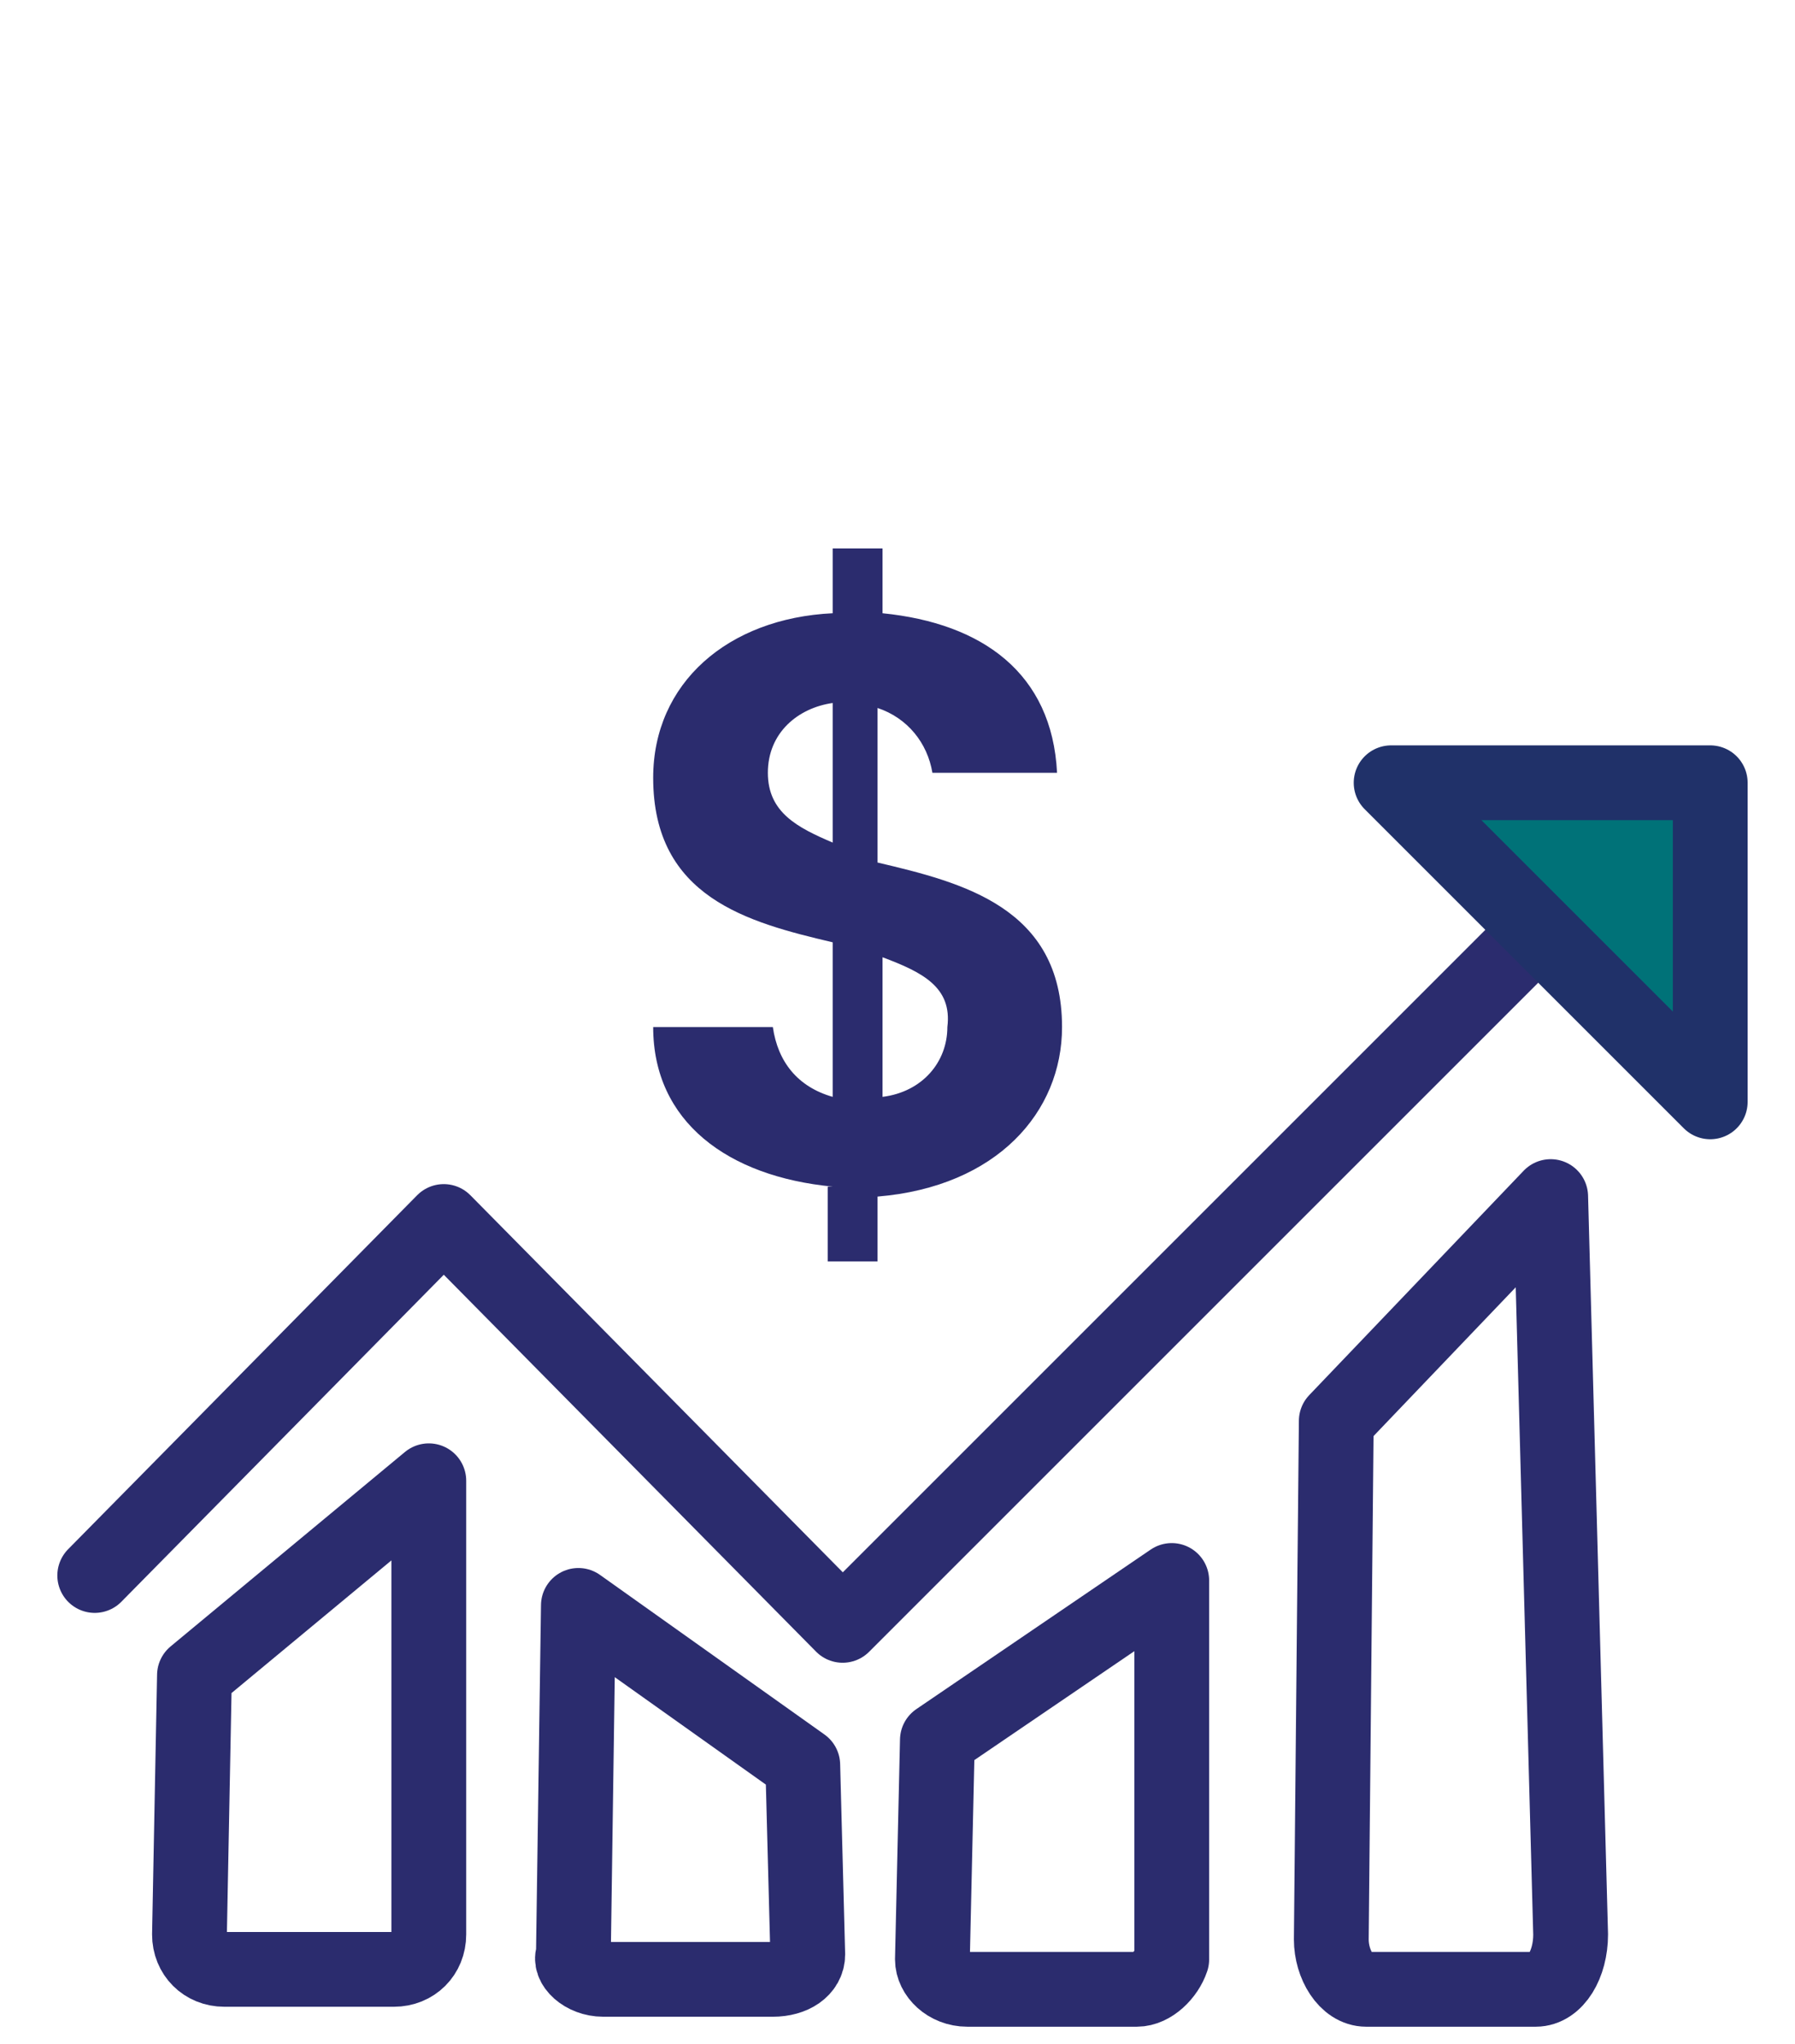
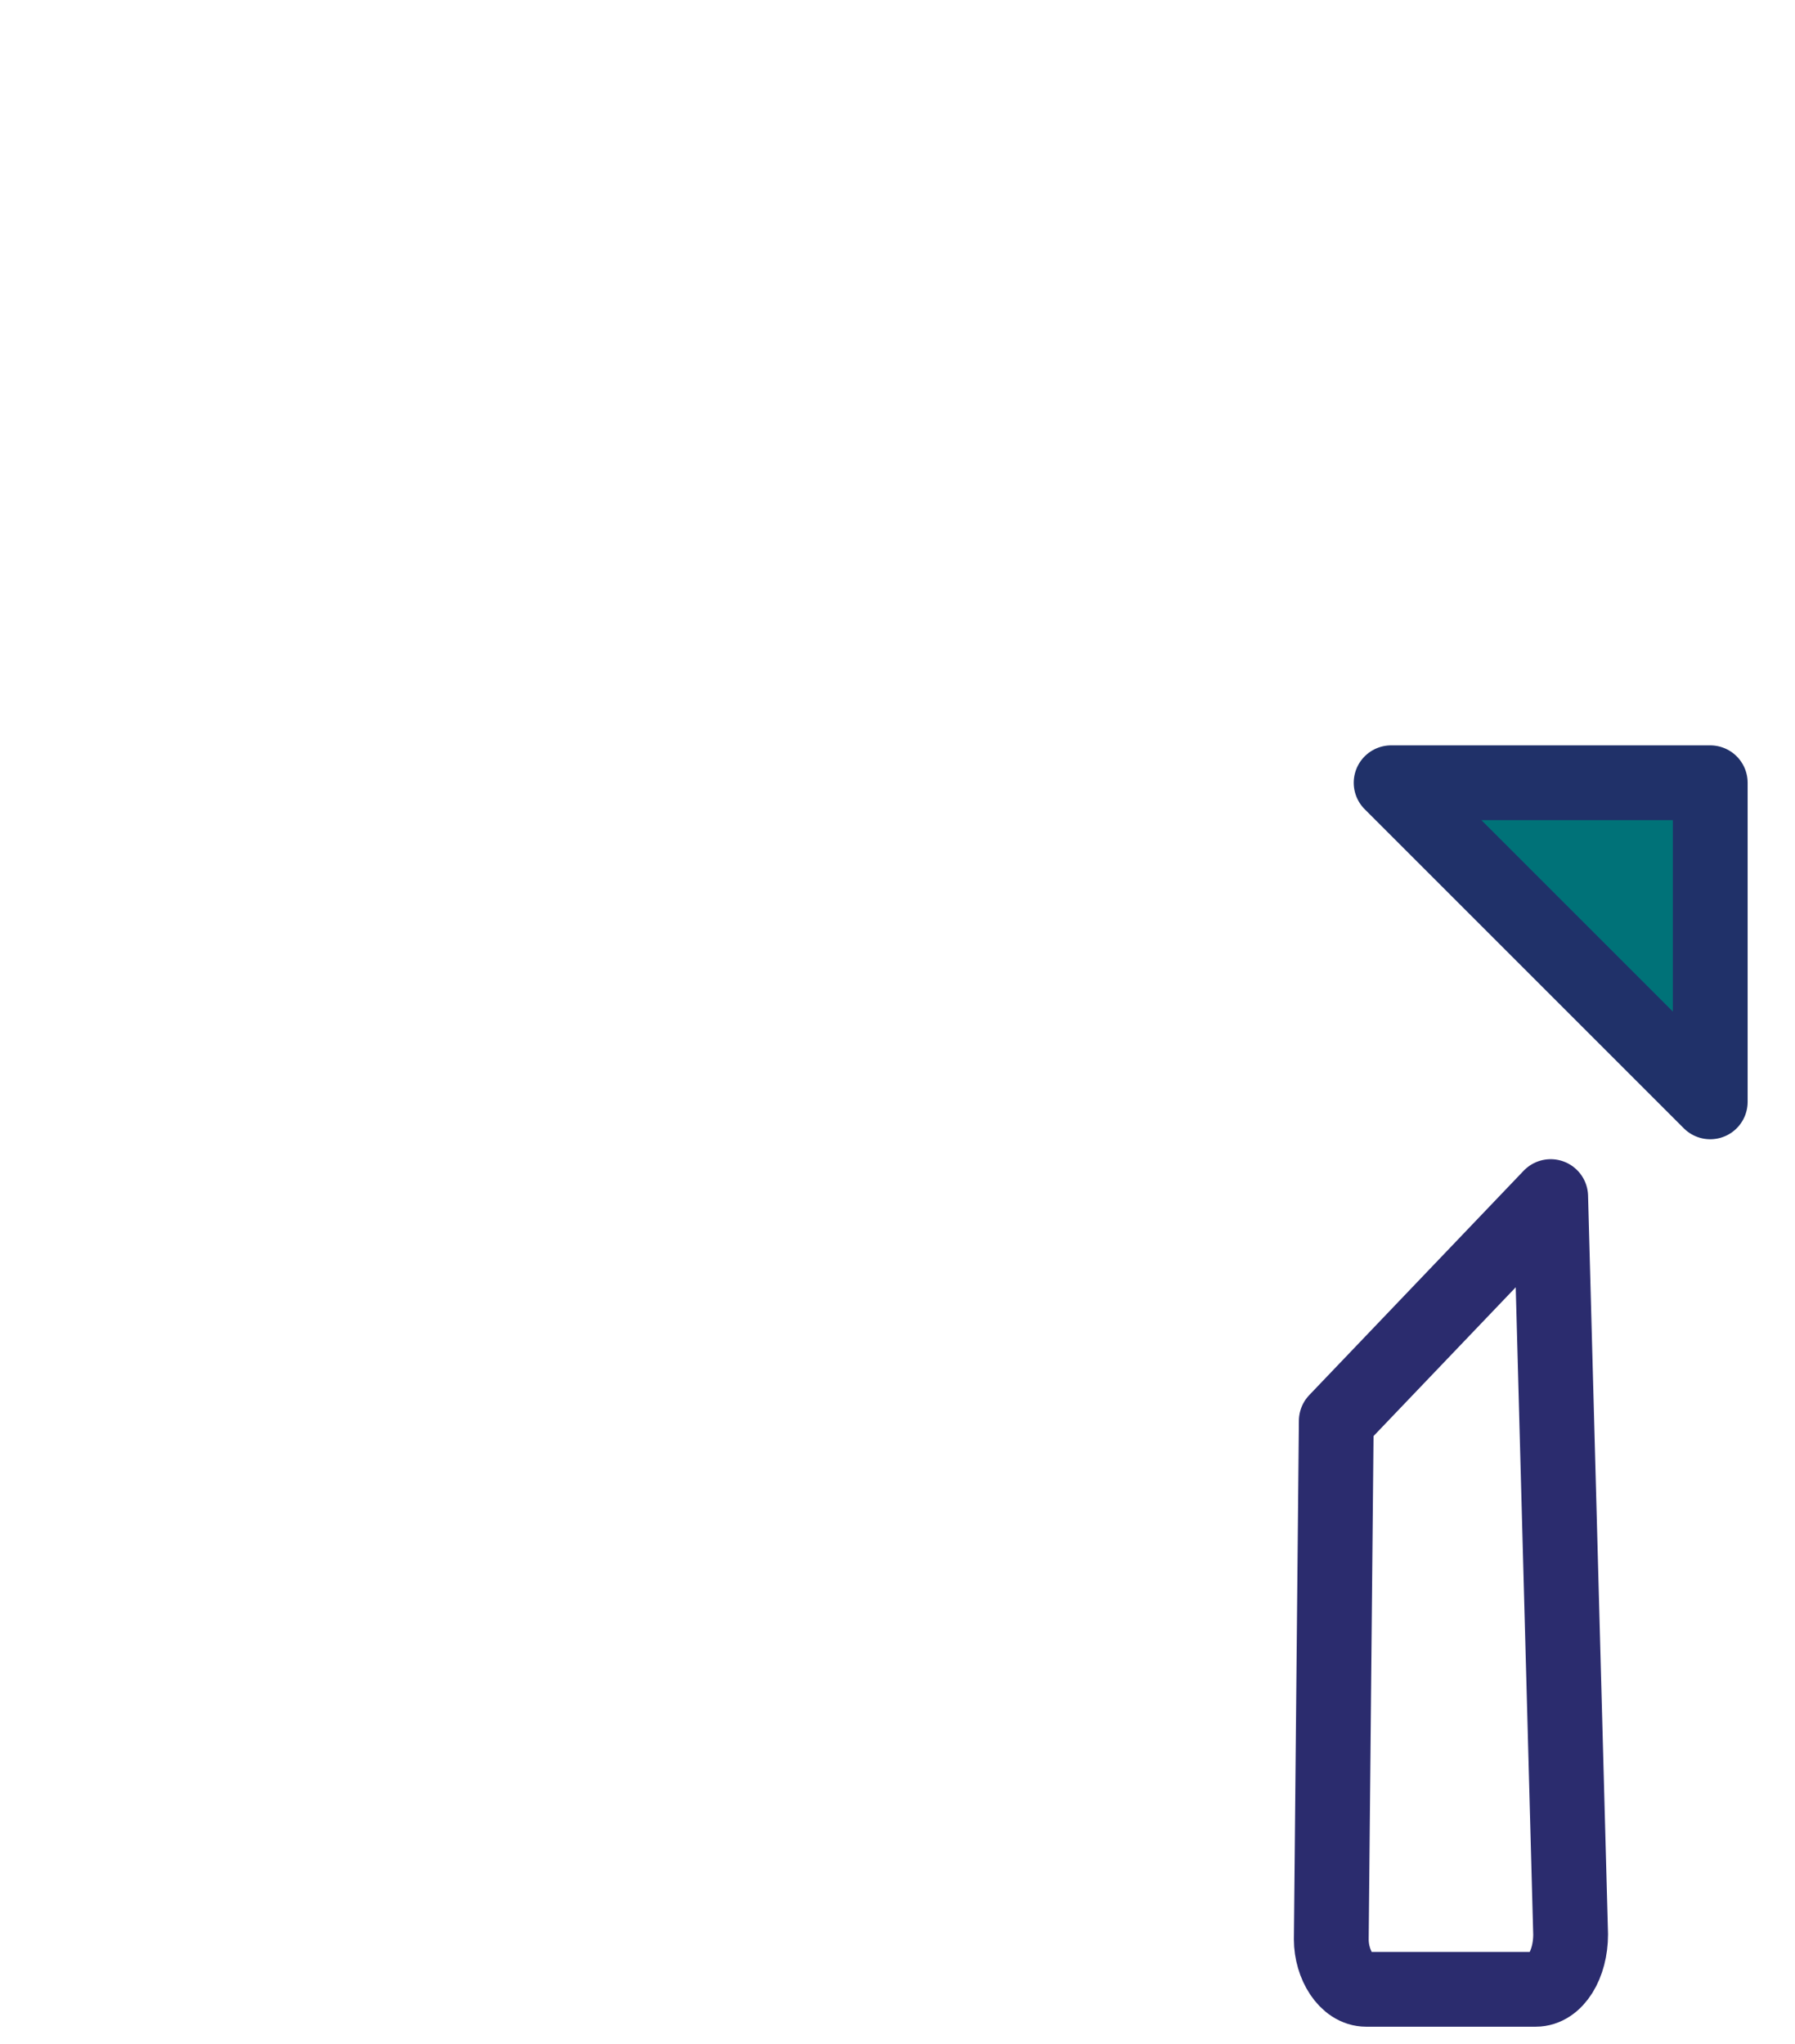
<svg xmlns="http://www.w3.org/2000/svg" version="1.1" id="Layer_1" x="0px" y="0px" viewBox="0 0 36 41" style="enable-background:new 0 0 36 41;" xml:space="preserve">
  <style type="text/css">
	.st0{fill:none;stroke:#2B2C6E;stroke-width:1.5;stroke-miterlimit:10;}
	.st1{fill:#007278;stroke:#203169;stroke-width:1.5;stroke-miterlimit:10;}
	.st2{fill:#007278;stroke:#203169;stroke-width:1.5;stroke-linecap:round;stroke-linejoin:round;stroke-miterlimit:10;}
	.st3{fill:none;stroke:#2B2C6E;stroke-width:1.5;stroke-linecap:round;stroke-linejoin:round;stroke-miterlimit:10;}
	.st4{fill:#2B2C6E;}
	.st5{fill:#2B2C6E;stroke:#2B2C6E;stroke-width:1.5;stroke-linecap:round;stroke-linejoin:round;stroke-miterlimit:10;}
	.st6{fill:none;stroke:#203169;stroke-width:1.5;stroke-miterlimit:10;}
	.st7{fill:none;stroke:#2B2C6E;stroke-width:1.5;stroke-linecap:round;stroke-miterlimit:10;}
	.st8{fill:#007278;stroke:#203169;stroke-width:1.5;stroke-linecap:round;stroke-miterlimit:10;}
	.st9{fill:none;stroke:#2B2C6E;stroke-linecap:round;stroke-linejoin:round;stroke-miterlimit:10;}
	.st10{fill:none;stroke:#2B2C6E;stroke-width:1.428;stroke-linecap:round;stroke-linejoin:round;stroke-miterlimit:10;}
	.st11{fill:#007278;stroke:#2B2C6E;stroke-width:1.428;stroke-linecap:round;stroke-linejoin:round;stroke-miterlimit:10;}
</style>
  <g>
-     <polyline class="st3" points="1.9,31.6 8.9,24.5 16.9,32.6 30.7,18.8  " />
-     <path class="st3" d="M7.9,39.5H4.5c-0.4,0-0.7-0.3-0.7-0.7l0.1-5.2l4.7-3.9v9.1C8.6,39.2,8.3,39.5,7.9,39.5z" />
-     <path class="st3" d="M22.8,39.9h-3.4c-0.4,0-0.7-0.3-0.7-0.6l0.1-4.4l4.7-3.2v7.6C23.4,39.6,23.1,39.9,22.8,39.9z" />
    <path class="st3" d="M30.8,39.9h-3.4c-0.4,0-0.7-0.5-0.7-1l0.1-10.4l4.3-4.5l0.4,14.8C31.5,39.4,31.2,39.9,30.8,39.9z" />
-     <path class="st3" d="M12.1,39.7h3.4c0.4,0,0.7-0.2,0.7-0.5l-0.1-3.8l-4.5-3.2l-0.1,7C11.4,39.4,11.7,39.7,12.1,39.7z" />
    <polygon class="st2" points="27.9,15.7 34.3,22.1 34.3,15.7  " />
    <g>
-       <path class="st4" d="M16.7,23.8c-2.1-0.2-3.6-1.3-3.6-3.2h2.4c0.1,0.7,0.5,1.2,1.2,1.4v-3.1c-1.7-0.4-3.6-0.9-3.6-3.3    c0-1.9,1.5-3.2,3.6-3.3V11h1v1.3c2,0.2,3.4,1.2,3.5,3.2h-2.5c-0.1-0.6-0.5-1.1-1.1-1.3v3.1c1.7,0.4,3.7,0.9,3.7,3.3    c0,1.7-1.3,3.2-3.7,3.4v1.3h-1V23.8z M16.7,16.9v-2.8c-0.7,0.1-1.3,0.6-1.3,1.4C15.4,16.3,16,16.6,16.7,16.9z M17.7,19.2V22    c0.8-0.1,1.3-0.7,1.3-1.4C19.1,19.8,18.5,19.5,17.7,19.2z" />
-     </g>
+       </g>
  </g>
</svg>